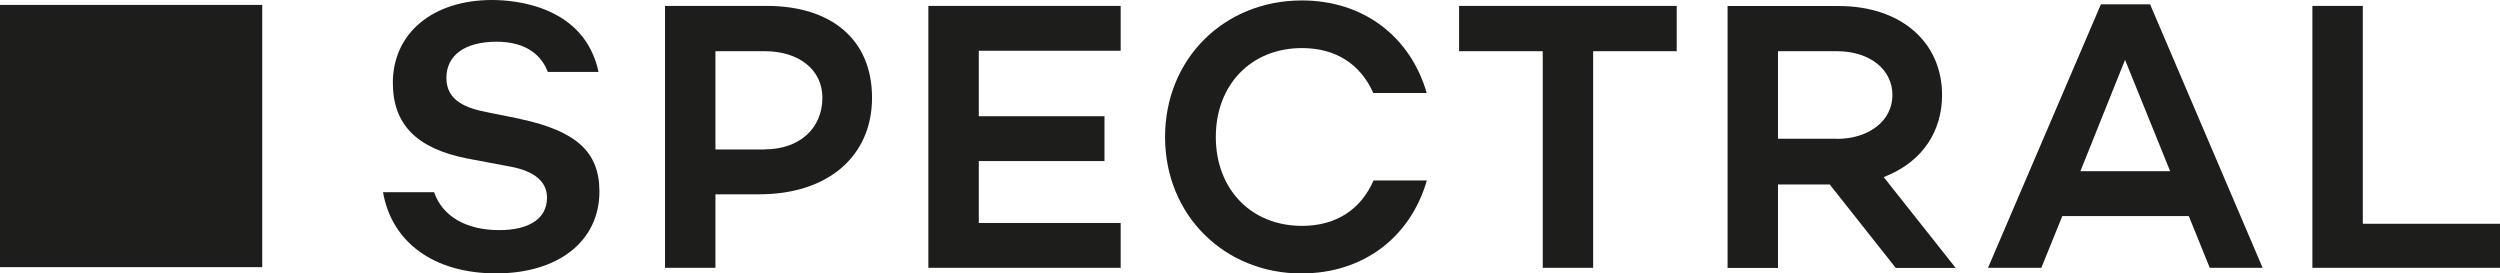
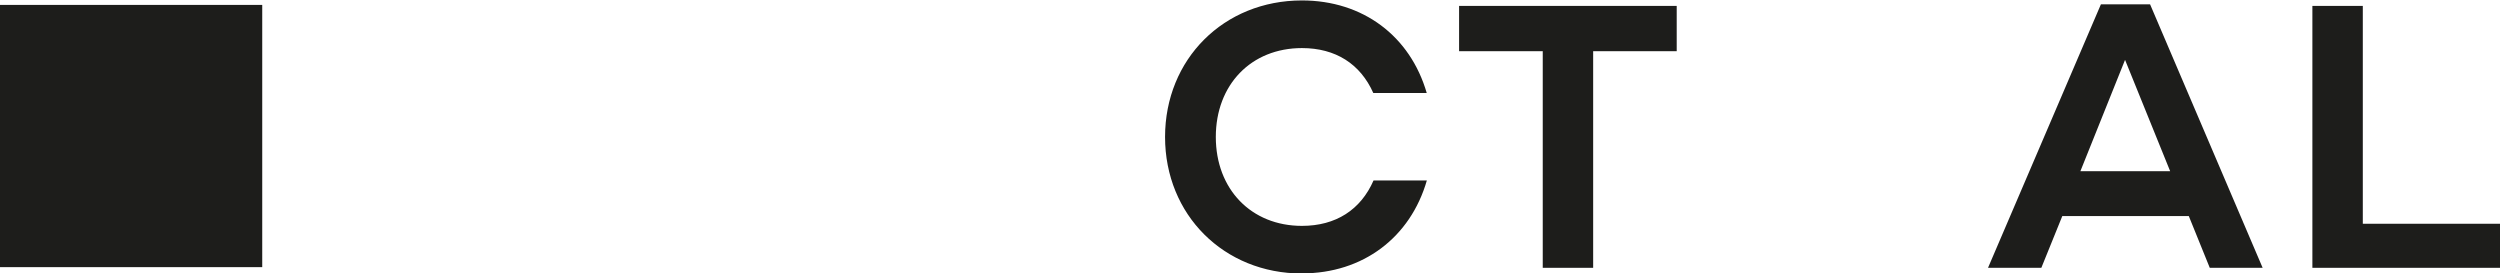
<svg xmlns="http://www.w3.org/2000/svg" id="Laag_2" data-name="Laag 2" viewBox="0 0 224.13 24.51">
  <defs>
    <style>
      .cls-1 {
        fill: #1d1d1b;
        stroke-width: 0px;
      }
    </style>
  </defs>
  <g id="Laag_1-2" data-name="Laag 1">
    <g>
      <rect class="cls-1" y=".44" width="23.51" height="23.51" />
      <polygon class="cls-1" points="142.83 24.01 142.83 4.59 150.32 4.59 150.32 .53 130.81 .53 130.81 4.59 138.31 4.59 138.31 24.01 142.83 24.01" />
      <path class="cls-1" d="M190.52,5.38l4.04,9.97h-8.05l4-9.97ZM184.89,19.37h11.34l1.88,4.64h4.74L192.76.39h-4.41l-10.12,23.62h4.78l1.88-4.64Z" />
-       <path class="cls-1" d="M46.64,10.66l-2.97-.6c-1.81-.35-3.65-.99-3.65-3.07s1.72-3.25,4.49-3.25,4.07,1.3,4.6,2.71h4.55c-1.27-5.96-7.55-6.45-9.54-6.45-5.33,0-8.9,2.98-8.9,7.42,0,3.72,2.11,5.88,6.62,6.78l3.93.74c2.17.41,3.27,1.35,3.27,2.79,0,1.84-1.56,2.9-4.28,2.9-3,0-5.11-1.26-5.84-3.4h-4.58c.78,4.51,4.58,7.28,10.14,7.28s9.26-2.88,9.26-7.34c0-3.53-2.05-5.42-7.09-6.5" />
      <path class="cls-1" d="M116.72,24.51c5.48,0,9.72-3.22,11.2-8.33h-4.78c-1.15,2.63-3.38,4.07-6.42,4.07-4.54,0-7.72-3.28-7.72-7.97s3.17-7.97,7.72-7.97c3.02,0,5.24,1.42,6.4,4.03h4.79C126.43,3.24,122.2.04,116.72.04c-7,0-12.27,5.26-12.27,12.24s5.28,12.24,12.27,12.24" />
-       <polygon class="cls-1" points="83.23 24.01 100.47 24.01 100.47 19.99 87.75 19.99 87.75 14.44 99.02 14.44 99.02 10.42 87.75 10.42 87.75 4.55 100.47 4.55 100.47 .53 83.23 .53 83.23 24.01" />
-       <path class="cls-1" d="M68.56,13.4h-4.42V4.59h4.42c3.09,0,5.17,1.68,5.17,4.17,0,2.77-2.08,4.63-5.17,4.63M68.74.53h-9.12v23.48h4.52v-6.59h3.93c6.14,0,10.11-3.4,10.11-8.66s-3.7-8.23-9.44-8.23" />
      <polygon class="cls-1" points="207.31 .53 207.31 24.01 224.13 24.01 224.13 20.06 211.83 20.06 211.83 .53 207.31 .53" />
-       <path class="cls-1" d="M164.67,12.44h-5.27v-7.85h5.27c2.94,0,4.99,1.62,4.99,3.93s-2.1,3.93-4.99,3.93M169.27,15.71c3.08-1.31,4.84-3.93,4.84-7.19,0-4.77-3.72-7.98-9.26-7.98h-9.97v23.48h4.52v-7.48h4.64l5.92,7.48h5.37l-6.45-8.14.37-.16Z" />
    </g>
  </g>
</svg>